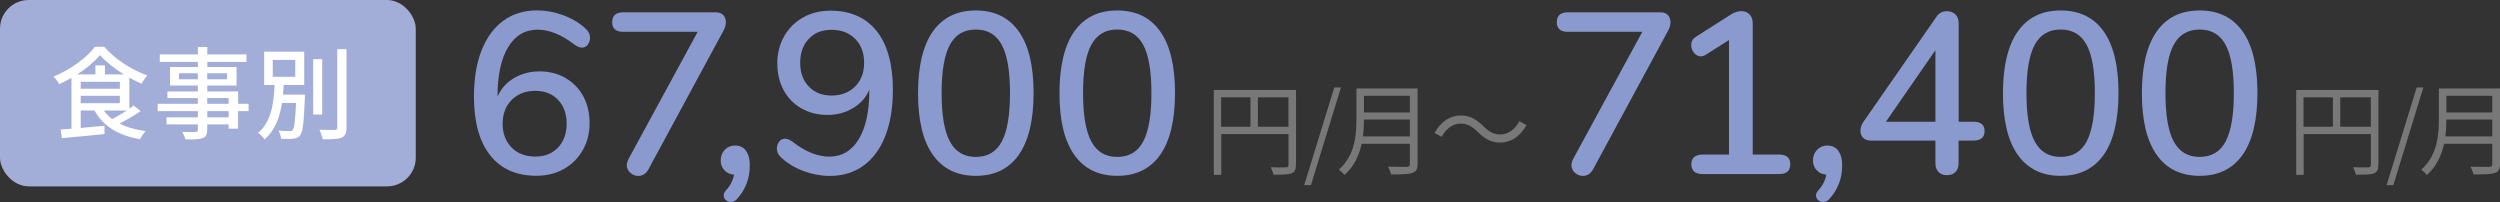
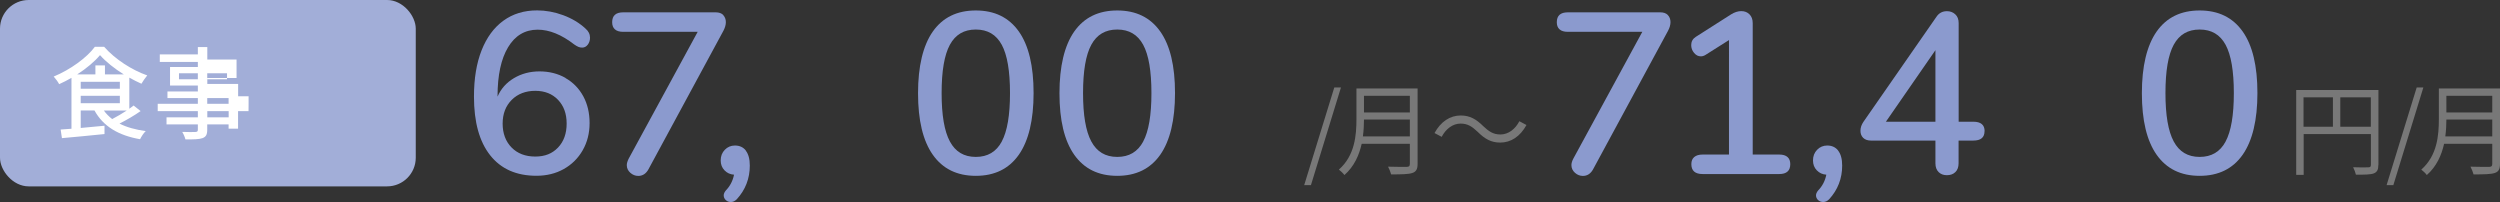
<svg xmlns="http://www.w3.org/2000/svg" id="_レイヤー_2" data-name="レイヤー 2" viewBox="0 0 348.76 28.18">
  <rect x="0" y="0" width="348.76" height="28.18" fill="#333333" stroke="none" />
  <defs>
    <style>
      .cls-1 {
        fill: #787878;
      }

      .cls-1, .cls-2, .cls-3, .cls-4 {
        stroke-width: 0px;
      }

      .cls-2 {
        fill: #8b9ace;
      }

      .cls-3 {
        fill: #a2aed8;
      }

      .cls-4 {
        fill: #fff;
      }
    </style>
  </defs>
  <g id="_1" data-name="1">
    <g>
      <g>
        <g>
-           <path class="cls-1" d="M180.79,23c0,.67-.17,1.01-.64,1.19-.46.17-1.25.18-2.49.18-.06-.28-.24-.76-.39-1.04.95.04,1.86.03,2.13.01.25,0,.35-.08.35-.35v-4.29h-9.38v5.69h-1.04v-11.84h11.47v10.44ZM170.35,17.68h4.1v-4.1h-4.1v4.1ZM179.74,17.68v-4.1h-4.26v4.1h4.26Z" />
          <path class="cls-1" d="M186.15,12.2h.92l-4.19,13.63h-.94l4.2-13.63Z" />
          <path class="cls-1" d="M197.76,22.87c0,.73-.21,1.09-.73,1.26-.53.18-1.46.2-2.96.2-.07-.29-.27-.78-.43-1.08,1.16.04,2.28.03,2.61.03.32-.01.43-.11.43-.42v-2.8h-6.72c-.35,1.58-1.05,3.17-2.41,4.36-.14-.22-.56-.6-.77-.76,2.23-1.96,2.45-4.8,2.45-7.03v-4.29h8.53v10.53ZM196.68,19.03v-2.35h-6.4c0,.73-.04,1.53-.15,2.35h6.56ZM190.28,13.36v2.33h6.4v-2.33h-6.4Z" />
          <path class="cls-1" d="M203.77,17.24c-1.11,0-2.07.74-2.65,1.85l-1-.53c.88-1.6,2.17-2.45,3.66-2.45,1.27,0,2.17.52,3.15,1.5.76.71,1.37,1.15,2.38,1.15,1.11,0,2.07-.74,2.65-1.85l.99.53c-.88,1.6-2.17,2.45-3.66,2.45-1.28,0-2.17-.52-3.15-1.5-.76-.71-1.36-1.15-2.38-1.15Z" />
        </g>
        <g>
          <path class="cls-2" d="M78.89,10.89c1.07.61,1.89,1.46,2.48,2.54.59,1.09.88,2.34.88,3.74s-.32,2.67-.96,3.79c-.64,1.12-1.52,1.99-2.64,2.62-1.12.63-2.39.94-3.82.94-2.79,0-4.94-.95-6.45-2.86-1.51-1.91-2.26-4.63-2.26-8.18,0-2.5.35-4.64,1.06-6.45.71-1.8,1.72-3.18,3.04-4.14,1.32-.96,2.89-1.44,4.7-1.44,1.22,0,2.43.22,3.65.67,1.21.45,2.25,1.07,3.1,1.86.43.36.64.79.64,1.28,0,.38-.11.71-.32.98-.21.27-.47.4-.77.4-.19,0-.37-.03-.53-.1s-.35-.17-.56-.32c-1.79-1.39-3.5-2.08-5.12-2.08-1.77,0-3.15.82-4.13,2.45-.98,1.63-1.47,3.91-1.47,6.83v.06c.47-1.09,1.23-1.95,2.29-2.58,1.06-.63,2.25-.94,3.57-.94s2.55.3,3.62.91ZM77.85,20.58c.8-.84,1.2-1.96,1.2-3.34s-.4-2.47-1.2-3.31c-.8-.84-1.86-1.26-3.18-1.26s-2.44.42-3.28,1.26c-.84.84-1.27,1.95-1.27,3.31s.42,2.5,1.25,3.34c.83.84,1.93,1.26,3.3,1.26s2.38-.42,3.18-1.26Z" />
          <path class="cls-2" d="M100.89,2.1c.24.26.37.59.37.99,0,.38-.12.79-.35,1.22l-10.46,19.33c-.34.6-.81.9-1.41.9-.4,0-.77-.14-1.1-.43-.33-.29-.5-.65-.5-1.07,0-.26.09-.55.26-.9l9.63-17.7h-10.4c-.51,0-.9-.12-1.15-.35-.26-.23-.38-.56-.38-.99,0-.92.51-1.38,1.54-1.38h12.9c.47,0,.83.13,1.07.38Z" />
          <path class="cls-2" d="M104.04,21.02c.37.47.56,1.16.56,2.08,0,1.81-.61,3.38-1.82,4.7-.26.26-.53.38-.83.38-.28,0-.51-.09-.7-.27-.19-.18-.29-.4-.29-.66,0-.21.1-.44.29-.67.6-.62.98-1.35,1.15-2.21-.54-.04-.98-.24-1.33-.61-.35-.36-.53-.82-.53-1.38,0-.6.19-1.09.58-1.49.38-.39.85-.59,1.41-.59.64,0,1.15.23,1.52.7Z" />
-           <path class="cls-2" d="M122.3,4.33c1.5,1.91,2.26,4.64,2.26,8.18,0,2.5-.35,4.65-1.05,6.45-.71,1.8-1.72,3.18-3.04,4.14-1.32.96-2.89,1.44-4.7,1.44-1.22,0-2.43-.22-3.65-.67s-2.25-1.07-3.1-1.86c-.43-.36-.64-.79-.64-1.28,0-.38.11-.71.32-.98.21-.27.47-.4.77-.4.19,0,.37.03.53.1.16.06.35.17.56.32,1.79,1.39,3.5,2.08,5.12,2.08,1.77,0,3.15-.82,4.13-2.45.98-1.63,1.47-3.91,1.47-6.83v-.06c-.47,1.09-1.23,1.95-2.29,2.58-1.05.63-2.24.94-3.57.94s-2.55-.3-3.62-.91c-1.07-.61-1.89-1.46-2.48-2.54-.59-1.09-.88-2.34-.88-3.74s.32-2.67.96-3.79c.64-1.12,1.52-1.99,2.64-2.62,1.12-.63,2.39-.94,3.82-.94,2.79,0,4.94.96,6.45,2.86ZM119.29,12.07c.84-.84,1.26-1.95,1.26-3.31s-.42-2.5-1.25-3.34c-.83-.84-1.93-1.26-3.29-1.26s-2.38.42-3.18,1.26c-.8.84-1.2,1.96-1.2,3.34s.4,2.47,1.2,3.31c.8.84,1.86,1.26,3.18,1.26s2.44-.42,3.28-1.26Z" />
          <path class="cls-2" d="M130.13,21.59c-1.38-1.96-2.06-4.82-2.06-8.58s.69-6.65,2.06-8.61c1.38-1.96,3.38-2.94,6-2.94s4.62.98,6,2.93c1.38,1.95,2.06,4.82,2.06,8.59s-.69,6.65-2.06,8.61c-1.38,1.96-3.38,2.94-6,2.94s-4.62-.98-6-2.94ZM139.75,19.74c.77-1.43,1.15-3.68,1.15-6.75s-.38-5.32-1.15-6.74c-.77-1.42-1.97-2.13-3.62-2.13s-2.85.71-3.62,2.13c-.77,1.42-1.15,3.66-1.15,6.74s.38,5.3,1.15,6.74c.77,1.44,1.97,2.16,3.62,2.16s2.85-.71,3.62-2.14Z" />
          <path class="cls-2" d="M149.86,21.59c-1.38-1.96-2.06-4.82-2.06-8.58s.69-6.65,2.06-8.61c1.38-1.96,3.38-2.94,6-2.94s4.62.98,6,2.93c1.38,1.95,2.06,4.82,2.06,8.59s-.69,6.65-2.06,8.61c-1.38,1.96-3.38,2.94-6,2.94s-4.62-.98-6-2.94ZM159.48,19.74c.77-1.43,1.15-3.68,1.15-6.75s-.38-5.32-1.15-6.74c-.77-1.42-1.97-2.13-3.62-2.13s-2.85.71-3.62,2.13c-.77,1.42-1.15,3.66-1.15,6.74s.38,5.3,1.15,6.74c.77,1.44,1.97,2.16,3.62,2.16s2.85-.71,3.62-2.14Z" />
        </g>
        <g>
          <path class="cls-1" d="M331.79,23c0,.67-.17,1.01-.64,1.19-.46.17-1.25.18-2.49.18-.06-.28-.24-.76-.39-1.04.95.04,1.86.03,2.13.01.25,0,.35-.08.35-.35v-4.29h-9.38v5.69h-1.04v-11.84h11.47v10.44ZM321.35,17.68h4.1v-4.1h-4.1v4.1ZM330.74,17.68v-4.1h-4.26v4.1h4.26Z" />
          <path class="cls-1" d="M337.15,12.2h.92l-4.19,13.63h-.94l4.2-13.63Z" />
          <path class="cls-1" d="M348.76,22.87c0,.73-.21,1.09-.73,1.26-.53.18-1.46.2-2.96.2-.07-.29-.27-.78-.43-1.08,1.16.04,2.28.03,2.61.03.32-.01.43-.11.43-.42v-2.8h-6.72c-.35,1.58-1.05,3.17-2.41,4.36-.14-.22-.56-.6-.77-.76,2.23-1.96,2.45-4.8,2.45-7.03v-4.29h8.53v10.53ZM347.68,19.03v-2.35h-6.4c0,.73-.04,1.53-.15,2.35h6.56ZM341.28,13.36v2.33h6.4v-2.33h-6.4Z" />
        </g>
        <g>
          <path class="cls-2" d="M232.67,2.1c.25.26.37.59.37.99,0,.38-.12.79-.35,1.22l-10.46,19.33c-.34.6-.81.9-1.41.9-.41,0-.77-.14-1.1-.43-.33-.29-.5-.65-.5-1.07,0-.26.08-.55.26-.9l9.63-17.7h-10.4c-.51,0-.9-.12-1.15-.35-.26-.23-.38-.56-.38-.99,0-.92.51-1.38,1.54-1.38h12.89c.47,0,.83.13,1.07.38Z" />
          <path class="cls-2" d="M249.37,21.91c.26.23.38.57.38.99,0,.92-.51,1.38-1.54,1.38h-10.69c-1.04,0-1.57-.46-1.57-1.38,0-.43.13-.76.4-.99.27-.23.66-.35,1.17-.35h3.68V5.59l-3.29,2.08c-.21.13-.43.19-.64.19-.36,0-.68-.16-.94-.48-.27-.32-.4-.68-.4-1.09,0-.49.21-.87.64-1.15l4.93-3.14c.49-.3.96-.45,1.41-.45.47,0,.85.15,1.15.45.3.3.45.7.45,1.22v18.34h3.71c.51,0,.9.12,1.15.35Z" />
          <path class="cls-2" d="M256.43,21.02c.37.47.56,1.16.56,2.08,0,1.81-.61,3.38-1.82,4.7-.26.26-.53.38-.83.38-.28,0-.51-.09-.71-.27-.19-.18-.29-.4-.29-.66,0-.21.1-.44.29-.67.6-.62.98-1.35,1.15-2.21-.53-.04-.98-.24-1.33-.61-.35-.36-.53-.82-.53-1.38,0-.6.19-1.09.58-1.49.38-.39.85-.59,1.41-.59.64,0,1.15.23,1.52.7Z" />
          <path class="cls-2" d="M276.85,18.3c0,.88-.52,1.31-1.57,1.31h-2.05v3.17c0,.53-.15.94-.45,1.23-.3.29-.69.43-1.18.43s-.85-.14-1.15-.43c-.3-.29-.45-.7-.45-1.23v-3.17h-8.99c-.47,0-.83-.13-1.09-.38-.26-.26-.38-.59-.38-.99,0-.43.14-.84.42-1.25l10.21-14.69c.34-.49.82-.74,1.44-.74.45,0,.83.14,1.15.43.32.29.48.7.48,1.23v13.76h2.05c1.04,0,1.57.44,1.57,1.31ZM263.09,16.98h6.91V7l-6.91,9.98Z" />
-           <path class="cls-2" d="M281.48,21.59c-1.38-1.96-2.06-4.82-2.06-8.58s.69-6.65,2.06-8.61c1.38-1.96,3.38-2.94,6-2.94s4.62.98,6,2.93c1.38,1.95,2.06,4.82,2.06,8.59s-.69,6.65-2.06,8.61c-1.38,1.96-3.38,2.94-6,2.94s-4.62-.98-6-2.94ZM291.09,19.74c.77-1.43,1.15-3.68,1.15-6.75s-.38-5.32-1.15-6.74c-.77-1.42-1.97-2.13-3.62-2.13s-2.85.71-3.62,2.13c-.77,1.42-1.15,3.66-1.15,6.74s.38,5.3,1.15,6.74c.77,1.44,1.97,2.16,3.62,2.16s2.85-.71,3.62-2.14Z" />
          <path class="cls-2" d="M300.86,21.59c-1.38-1.96-2.06-4.82-2.06-8.58s.69-6.65,2.06-8.61c1.38-1.96,3.38-2.94,6-2.94s4.62.98,6,2.93c1.38,1.95,2.06,4.82,2.06,8.59s-.69,6.65-2.06,8.61c-1.38,1.96-3.38,2.94-6,2.94s-4.62-.98-6-2.94ZM310.48,19.74c.77-1.43,1.15-3.68,1.15-6.75s-.38-5.32-1.15-6.74c-.77-1.42-1.97-2.13-3.62-2.13s-2.85.71-3.62,2.13c-.77,1.42-1.15,3.66-1.15,6.74s.38,5.3,1.15,6.74c.77,1.44,1.97,2.16,3.62,2.16s2.85-.71,3.62-2.14Z" />
        </g>
      </g>
      <g>
        <rect class="cls-3" width="58" height="26" rx="4" ry="4" />
        <g>
          <path class="cls-4" d="M19.61,15.5c-.88.62-1.97,1.25-2.94,1.74,1.01.52,2.24.85,3.66,1.05-.28.25-.62.78-.79,1.13-3.01-.52-5.14-1.79-6.36-4.01h-1.92v2.44c1.05-.1,2.2-.2,3.32-.31v1.16c-2.12.22-4.36.43-5.94.57l-.18-1.2c.45-.03.95-.07,1.51-.11v-7.1c-.56.32-1.15.63-1.72.88-.14-.29-.49-.77-.76-1.06,2.34-.97,4.64-2.65,5.74-4.15h1.3c1.53,1.74,3.87,3.24,6.01,3.99-.28.34-.6.8-.81,1.16-.54-.24-1.12-.53-1.69-.85v4.34c.22-.15.42-.31.6-.45l.97.77ZM17.27,10.38c-1.3-.81-2.52-1.78-3.32-2.69-.73.88-1.88,1.85-3.18,2.69h2.54v-1.26h1.33v1.26h2.63ZM11.26,12.38h5.46v-.97h-5.46v.97ZM11.26,14.4h5.46v-1.04h-5.46v1.04ZM14.49,15.42c.32.45.71.84,1.16,1.19.66-.34,1.39-.77,2.03-1.19h-3.19Z" />
-           <path class="cls-4" d="M34.67,15.5h-1.46v2.45h-1.32v-.6h-2.98v.73c0,.71-.18,1.01-.66,1.19-.48.17-1.21.18-2.38.18-.07-.29-.27-.77-.45-1.05.77.03,1.61.03,1.84.01.25-.01.34-.08.34-.32v-.74h-4.37v-.98h4.37v-.87h-5.6v-1.02h5.6v-.8h-4.24v-.92h4.24v-.83h-3.88v-2.58h3.88v-.71h-5.31v-1.05h5.31v-1.02h1.32v1.02h5.46v1.05h-5.46v.71h4.08v2.58h-4.08v.83h4.3v1.72h1.46v1.02ZM27.6,11.06v-.84h-2.63v.84h2.63ZM28.91,10.22v.84h2.76v-.84h-2.76ZM28.91,14.48h2.98v-.8h-2.98v.8ZM31.9,15.5h-2.98v.87h2.98v-.87Z" />
-           <path class="cls-4" d="M42.54,13.21s0,.36-.01.53c-.15,3.42-.29,4.72-.67,5.15-.25.32-.53.41-.95.45-.36.06-1.02.06-1.7.03-.03-.35-.15-.83-.36-1.15.64.07,1.26.07,1.5.07.22,0,.37-.01.46-.15.24-.25.38-1.25.49-3.77h-1.96c-.32,1.98-.97,3.84-2.44,5.07-.2-.31-.57-.71-.9-.91,1.88-1.51,2.19-4.23,2.31-6.67h-1.46v-4.65h5.59v4.65h-2.86c-.03.45-.06.9-.11,1.34h3.07ZM38.05,10.71h3.14v-2.35h-3.14v2.35ZM44.95,15.98h-1.26v-7.73h1.26v7.73ZM48.34,6.85v10.93c0,.81-.2,1.19-.69,1.43-.52.2-1.36.24-2.63.22-.07-.35-.27-.95-.46-1.33.95.04,1.84.03,2.12.03.27-.01.37-.1.37-.35V6.85h1.3Z" />
+           <path class="cls-4" d="M34.67,15.5h-1.46v2.45h-1.32v-.6h-2.98v.73c0,.71-.18,1.01-.66,1.19-.48.17-1.21.18-2.38.18-.07-.29-.27-.77-.45-1.05.77.03,1.61.03,1.84.01.25-.01.34-.08.34-.32v-.74h-4.37v-.98h4.37v-.87h-5.6v-1.02h5.6v-.8h-4.24v-.92h4.24v-.83h-3.88v-2.58h3.88v-.71h-5.31v-1.05h5.31v-1.02h1.32v1.02h5.46h-5.46v.71h4.08v2.58h-4.08v.83h4.3v1.72h1.46v1.02ZM27.6,11.06v-.84h-2.63v.84h2.63ZM28.91,10.22v.84h2.76v-.84h-2.76ZM28.91,14.48h2.98v-.8h-2.98v.8ZM31.9,15.5h-2.98v.87h2.98v-.87Z" />
        </g>
      </g>
    </g>
  </g>
</svg>